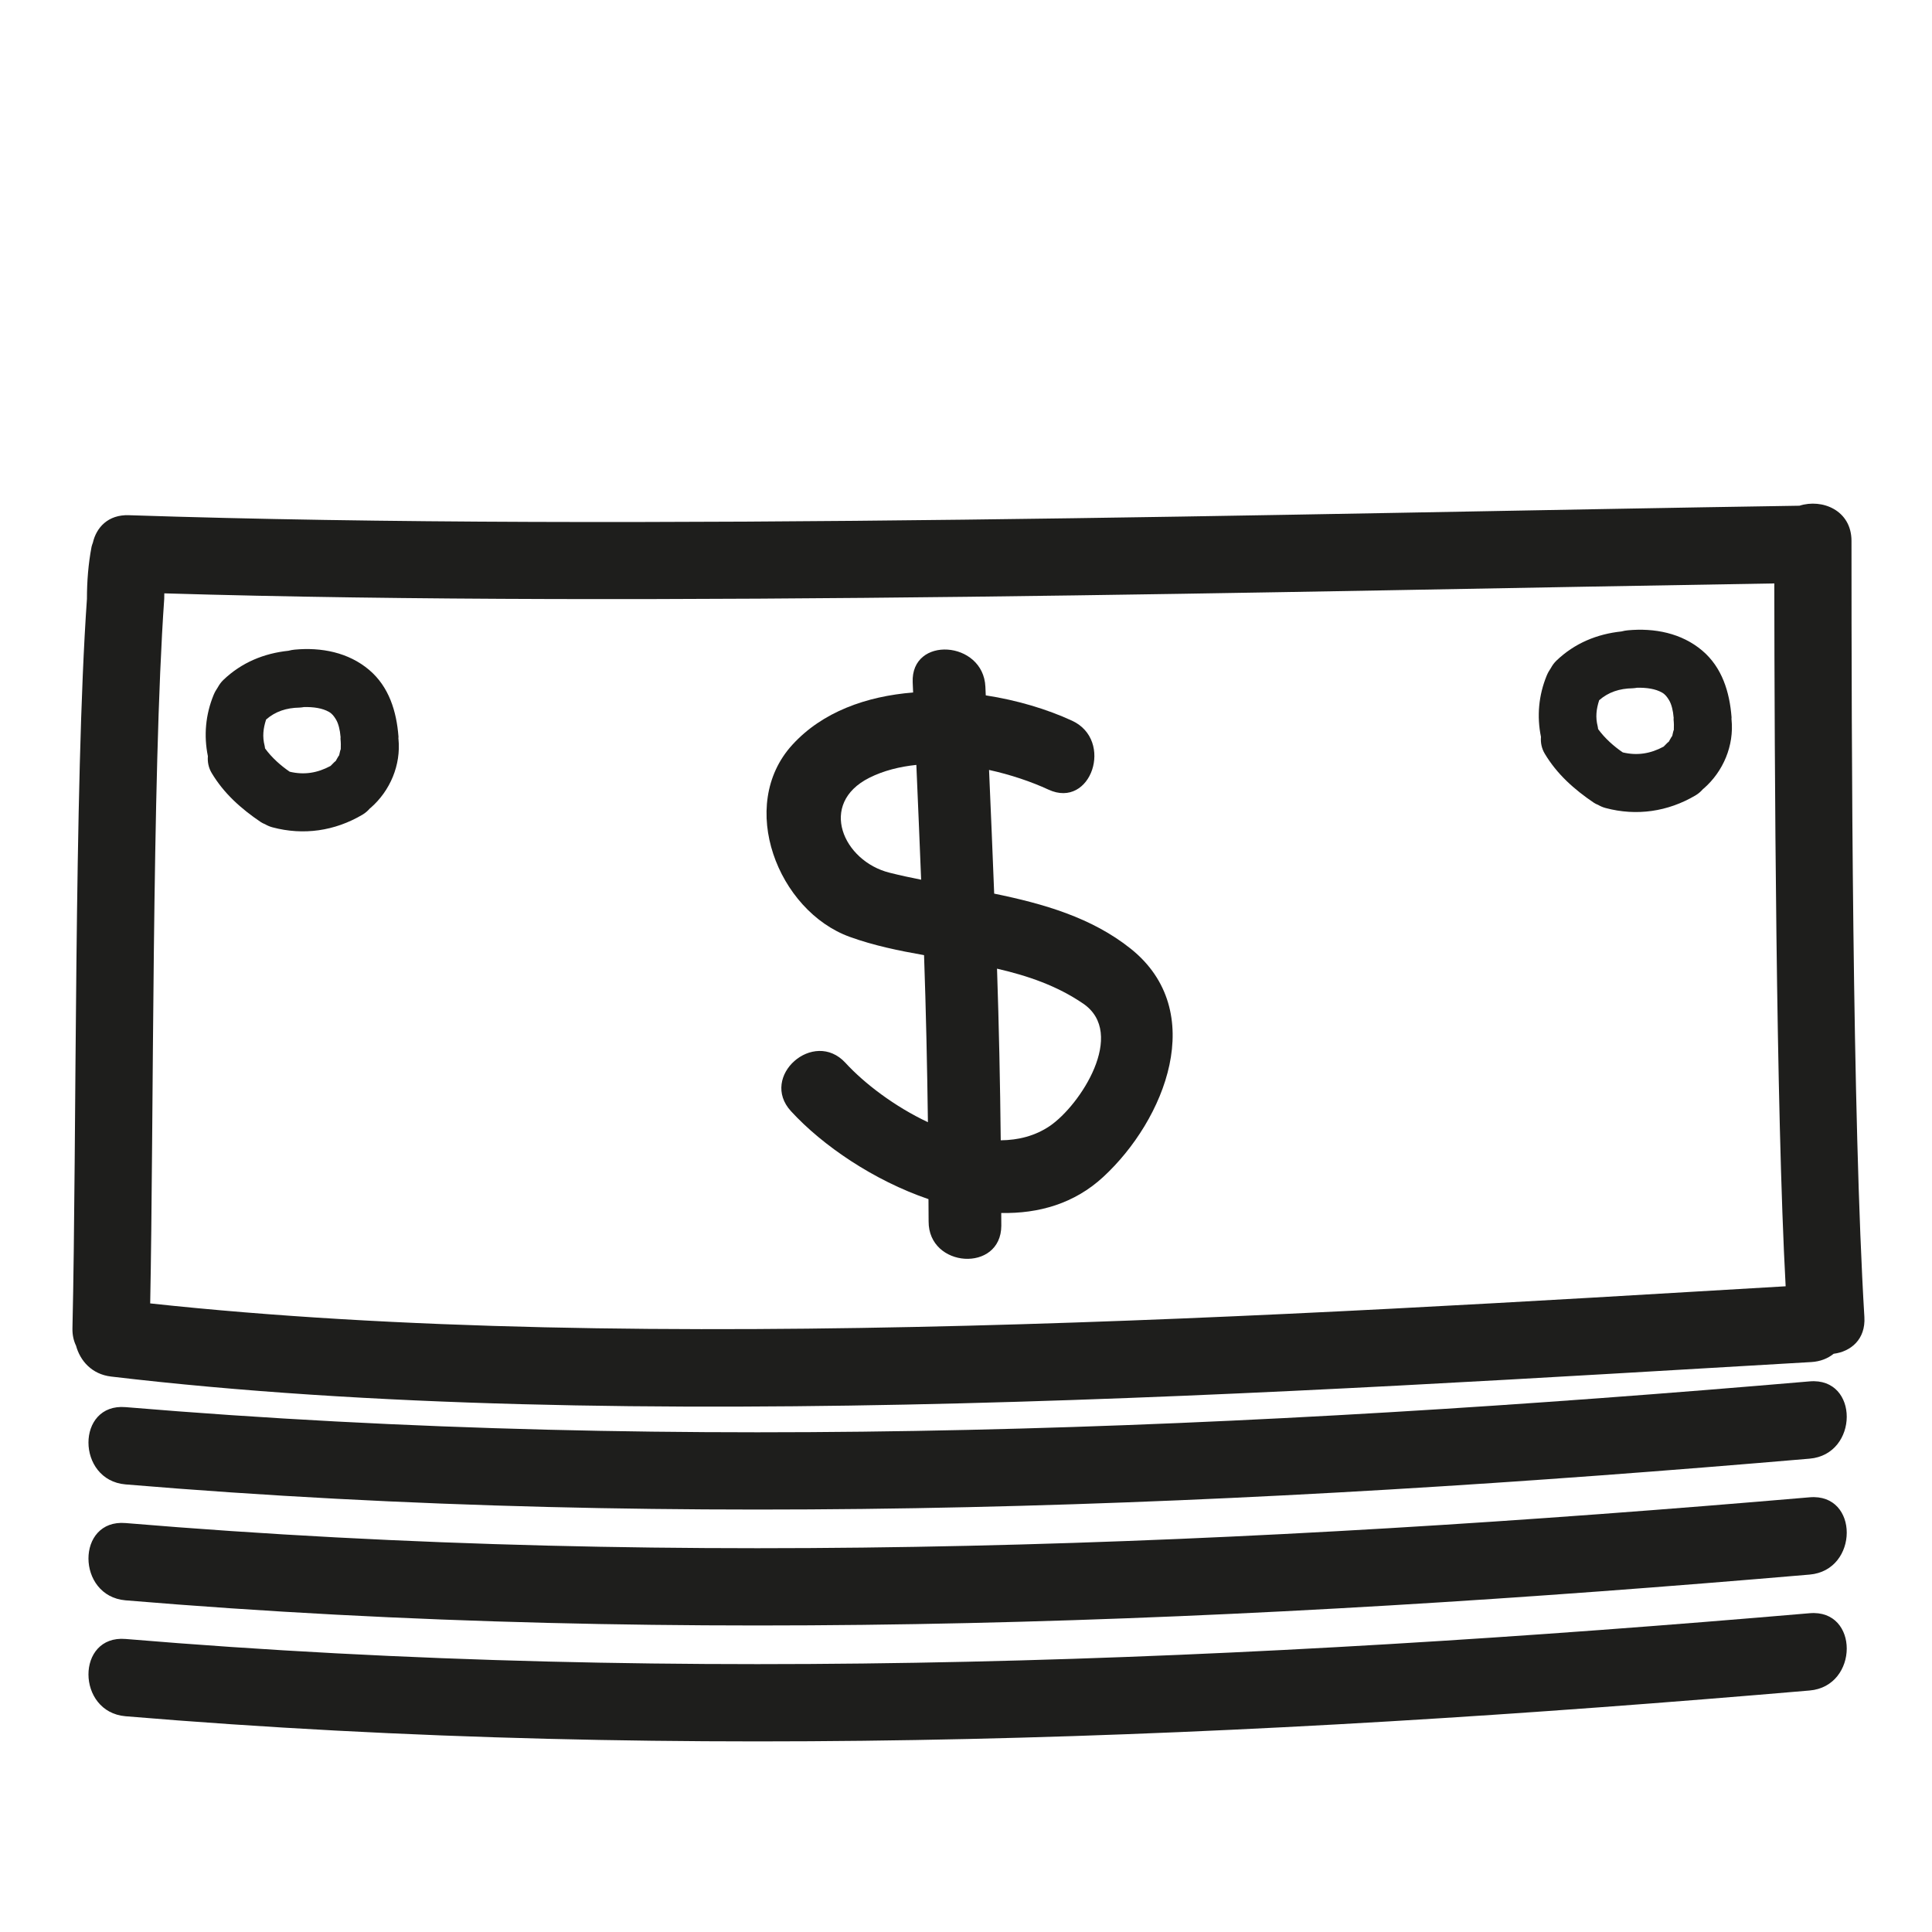
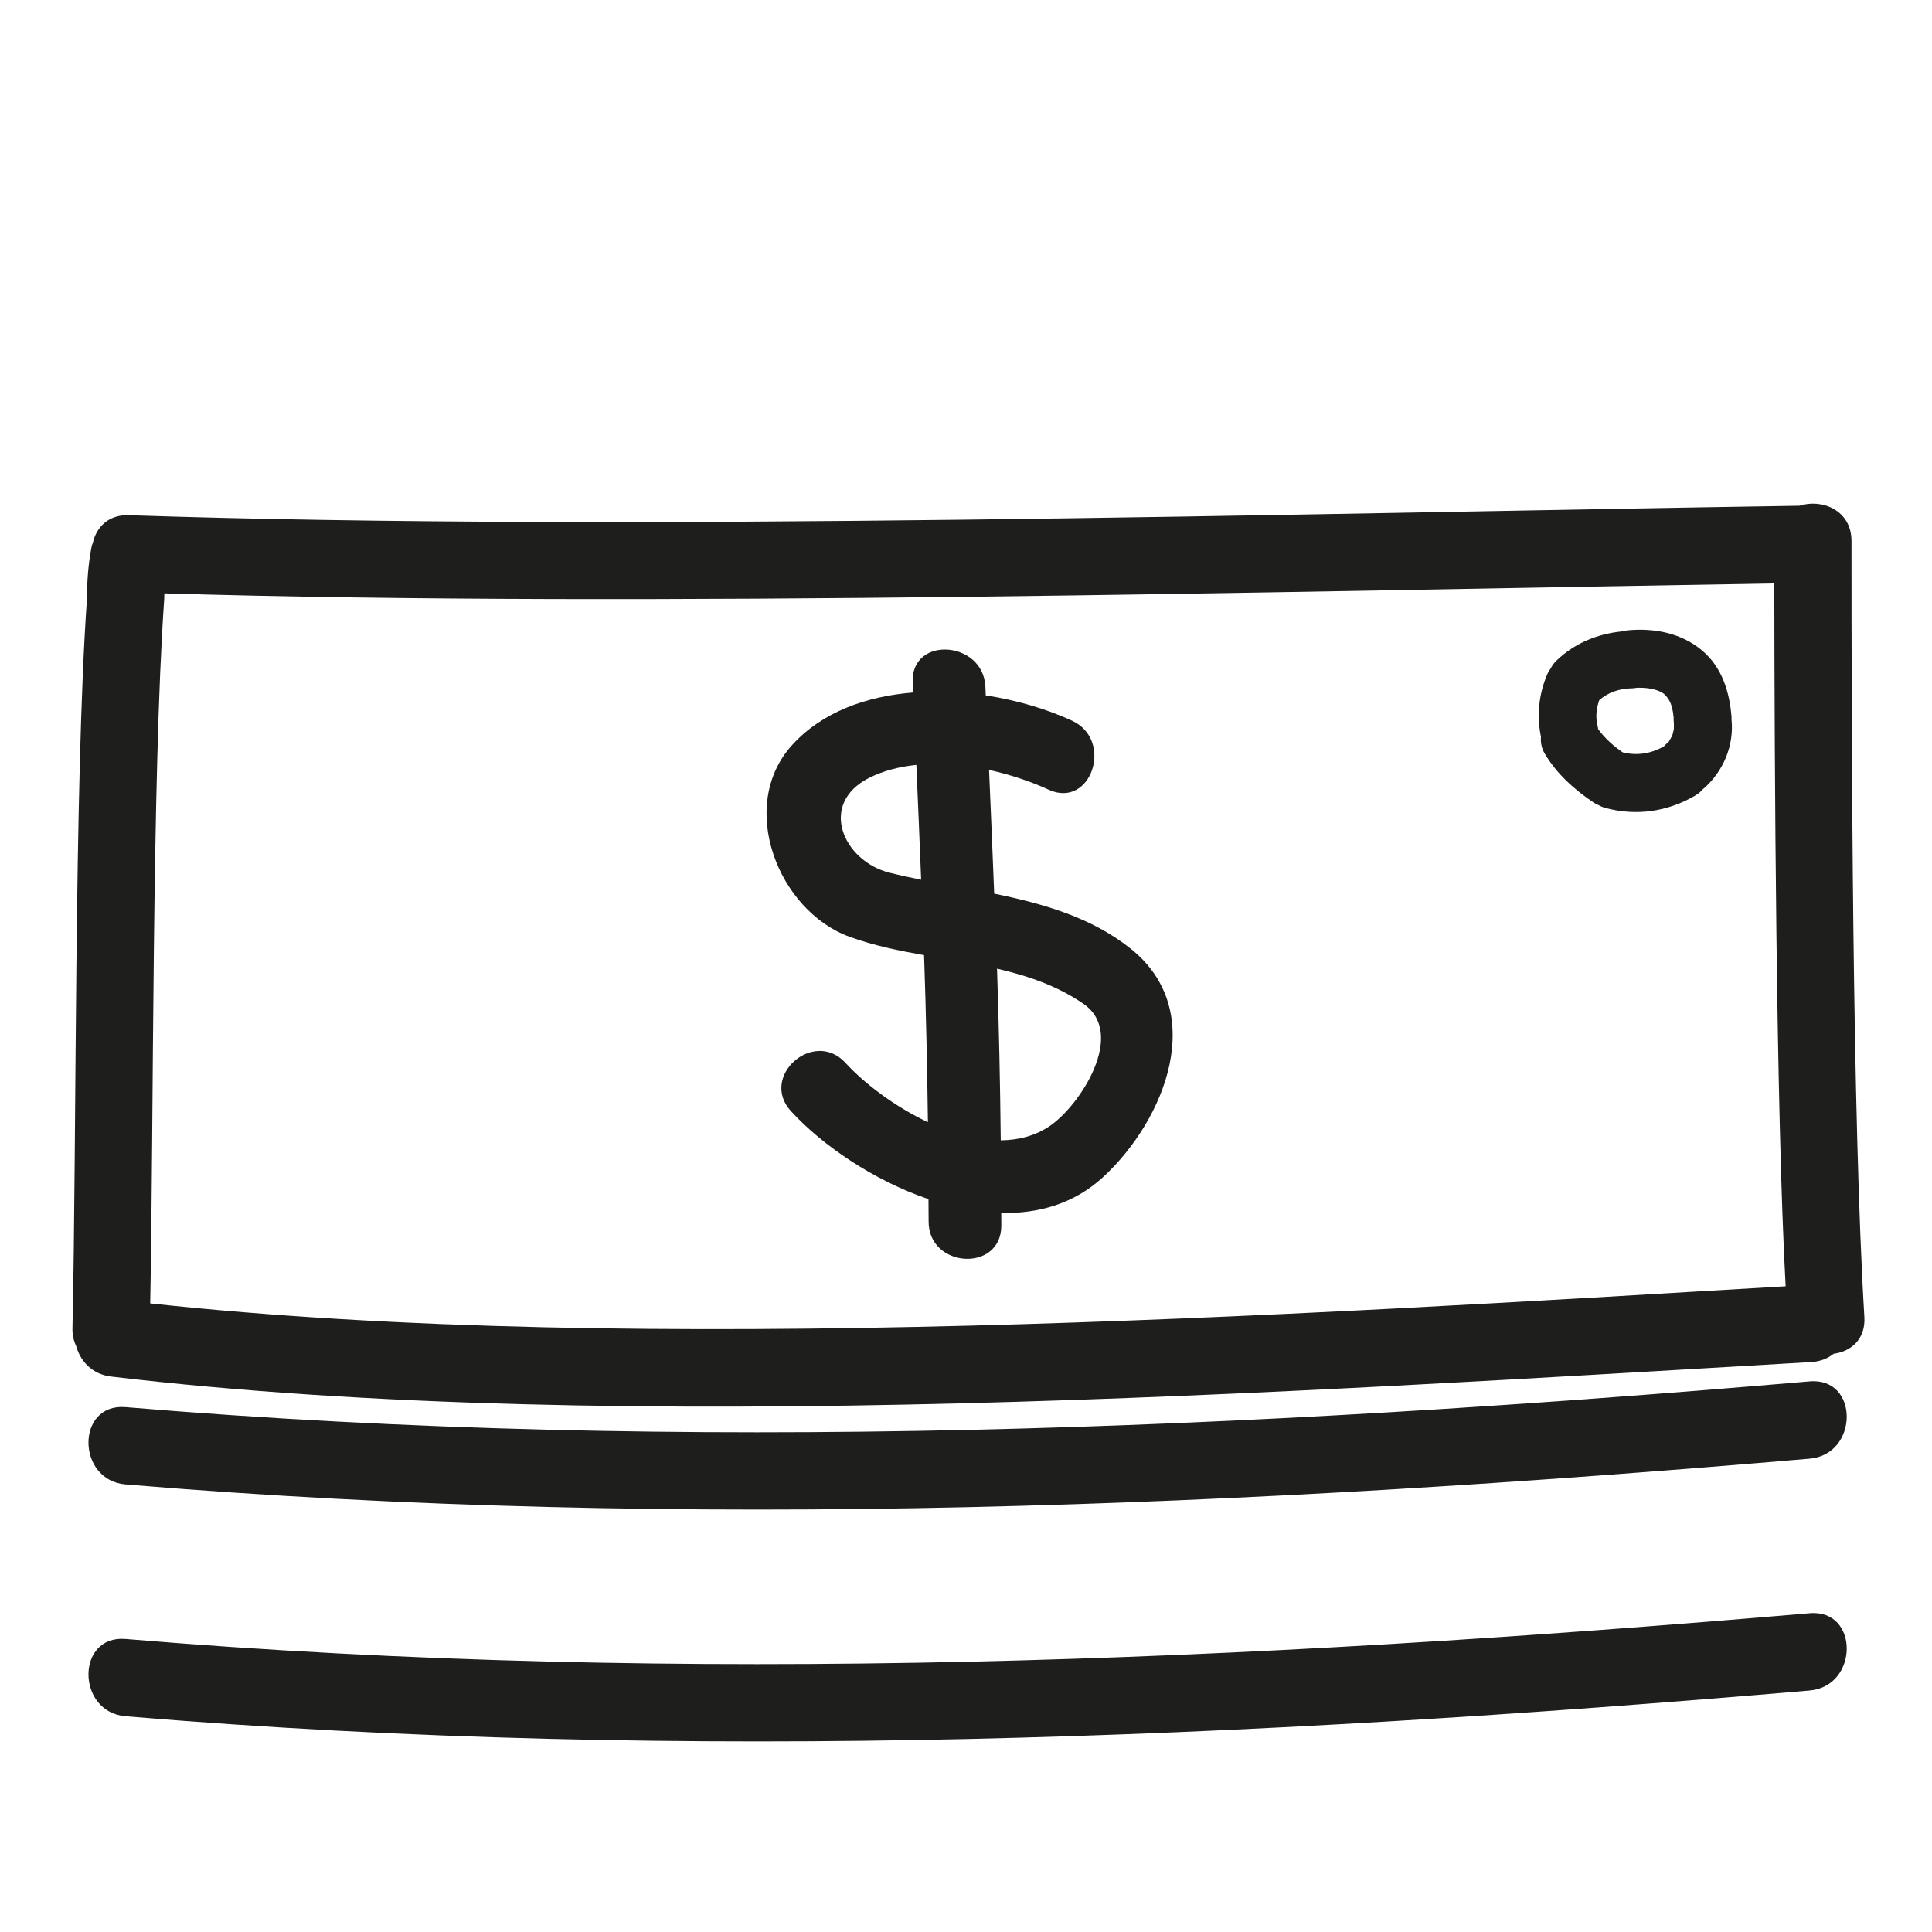
<svg xmlns="http://www.w3.org/2000/svg" version="1.1" id="Capa_1" x="0px" y="0px" width="100px" height="100px" viewBox="0 0 100 100" style="enable-background:new 0 0 100 100;" xml:space="preserve">
  <g>
    <path style="fill:#1E1E1C;" d="M93.141,26.176c-26.117,0.403-60.364,1.359-86.474,0.491c-1.069-0.036-1.682,0.633-1.862,1.431   c-0.023,0.068-0.053,0.132-0.066,0.204C4.569,29.199,4.5,30.09,4.5,31c-0.674,9.572-0.529,28.163-0.75,37.75   c-0.008,0.351,0.063,0.649,0.186,0.904c0.213,0.78,0.815,1.478,1.814,1.596c26.61,3.154,61.366,0.793,88-0.75   c0.475-0.028,0.861-0.188,1.16-0.429c0.886-0.113,1.66-0.743,1.59-1.904C95.872,57.787,95.834,38.395,95.833,28   C95.833,26.406,94.308,25.8,93.141,26.176z M7.774,67.464C7.956,58.305,7.856,40.144,8.5,31c0-0.096,0.004-0.192,0.005-0.288   c25.07,0.752,58.259-0.11,83.333-0.514c0.01,9.132,0.087,27.26,0.587,36.38C66.903,68.081,33.275,70.222,7.774,67.464z" />
    <path style="fill:#1E1E1C;" d="M58.526,49.105c-2.02-1.614-4.518-2.329-7.067-2.851c-0.085-2.134-0.171-4.268-0.266-6.402   c1.11,0.244,2.173,0.601,3.077,1.019c2.21,1.02,3.401-2.56,1.22-3.567c-1.293-0.597-2.843-1.062-4.467-1.312   c-0.007-0.148-0.014-0.296-0.019-0.443c-0.104-2.403-3.868-2.656-3.763-0.228c0.007,0.174,0.015,0.348,0.022,0.522   c-2.414,0.194-4.694,0.999-6.254,2.71c-2.874,3.151-0.744,8.593,2.974,9.939c1.231,0.446,2.531,0.714,3.846,0.946   c0.1,2.881,0.162,5.763,0.2,8.646c-1.724-0.81-3.292-2.007-4.267-3.07c-1.644-1.79-4.468,0.705-2.822,2.499   c1.649,1.797,4.296,3.589,7.118,4.554c-0.002,0.384,0.009,0.767,0.007,1.151c-0.013,2.421,3.749,2.662,3.763,0.228   c0.001-0.221-0.006-0.442-0.004-0.663c1.937,0.04,3.786-0.484,5.28-1.865C60.297,57.971,62.572,52.339,58.526,49.105z    M46.041,45.171c-2.397-0.6-3.713-3.573-1.043-4.914c0.739-0.371,1.568-0.575,2.432-0.666c0.087,1.981,0.168,3.962,0.248,5.943   C47.123,45.424,46.575,45.305,46.041,45.171z M54.336,58.282c-0.76,0.515-1.629,0.731-2.538,0.74   c-0.031-2.962-0.093-5.924-0.192-8.884c1.575,0.363,3.095,0.877,4.457,1.807C58.333,53.494,55.911,57.211,54.336,58.282z" />
    <path style="fill:#1E1E1C;" d="M93.667,71.5C64.677,73.986,35.54,75.265,6.5,72.833c-2.572-0.215-2.551,3.786,0,4   c29.04,2.431,58.177,1.152,87.167-1.333C96.217,75.281,96.238,71.279,93.667,71.5z" />
-     <path style="fill:#1E1E1C;" d="M93.667,77.5C64.677,79.986,35.54,81.265,6.5,78.833c-2.572-0.215-2.551,3.786,0,4   c29.04,2.431,58.177,1.152,87.167-1.333C96.217,81.281,96.238,77.279,93.667,77.5z" />
    <path style="fill:#1E1E1C;" d="M93.667,83.5C64.677,85.986,35.54,87.265,6.5,84.833c-2.572-0.215-2.551,3.786,0,4   c29.04,2.431,58.177,1.152,87.167-1.333C96.217,87.281,96.238,83.279,93.667,83.5z" />
-     <path style="fill:#1E1E1C;" d="M20.62,38.222c0-0.033,0.008-0.064,0.005-0.097c-0.1-1.301-0.487-2.577-1.516-3.449   c-1.074-0.911-2.484-1.181-3.859-1.051c-0.109,0.01-0.216,0.031-0.319,0.058c-1.265,0.133-2.423,0.606-3.366,1.507   c-0.128,0.122-0.218,0.253-0.29,0.385c-0.085,0.124-0.162,0.257-0.221,0.402c-0.415,1.016-0.513,2.095-0.294,3.163   c-0.025,0.296,0.034,0.599,0.195,0.868c0.632,1.06,1.524,1.853,2.538,2.538c0.071,0.048,0.148,0.084,0.226,0.115   c0.113,0.065,0.237,0.122,0.383,0.161c1.606,0.429,3.226,0.192,4.655-0.651c0.162-0.096,0.286-0.21,0.391-0.331   c0.013-0.01,0.026-0.018,0.038-0.028c1.011-0.883,1.573-2.219,1.439-3.561C20.624,38.24,20.621,38.232,20.62,38.222z M17.55,39.111   c-0.002-0.046-0.175,0.291-0.208,0.339c0.115-0.168-0.131,0.092-0.233,0.195c-0.677,0.364-1.359,0.478-2.114,0.299   c-0.454-0.309-0.926-0.723-1.277-1.208c-0.007-0.045-0.009-0.09-0.021-0.135c-0.123-0.483-0.072-0.898,0.076-1.358   c0.481-0.421,1.054-0.606,1.728-0.618c0.084-0.002,0.158-0.016,0.235-0.028c0.495-0.009,0.946,0.054,1.289,0.249   c0.166,0.094,0.259,0.221,0.364,0.392c0.129,0.211,0.211,0.555,0.236,0.887c0.001,0.008,0.003,0.015,0.004,0.022   c0,0.035-0.008,0.068-0.004,0.103c0.019,0.182,0.02,0.36,0.012,0.542C17.626,38.763,17.578,38.989,17.55,39.111z" />
    <path style="fill:#1E1E1C;" d="M89.62,37.222c0-0.033,0.008-0.064,0.005-0.097c-0.1-1.301-0.487-2.577-1.516-3.449   c-1.074-0.911-2.484-1.181-3.859-1.051c-0.109,0.01-0.216,0.031-0.319,0.058c-1.265,0.133-2.423,0.606-3.366,1.507   c-0.128,0.122-0.218,0.253-0.29,0.385c-0.085,0.124-0.162,0.257-0.221,0.402c-0.415,1.016-0.513,2.095-0.294,3.163   c-0.025,0.296,0.034,0.599,0.195,0.868c0.632,1.06,1.524,1.853,2.538,2.538c0.071,0.048,0.148,0.084,0.226,0.115   c0.113,0.065,0.237,0.122,0.383,0.161c1.606,0.429,3.226,0.192,4.655-0.651c0.162-0.096,0.286-0.21,0.391-0.331   c0.013-0.01,0.026-0.018,0.038-0.028c1.011-0.883,1.573-2.219,1.439-3.561C89.624,37.24,89.621,37.232,89.62,37.222z M86.55,38.111   c-0.002-0.046-0.175,0.291-0.208,0.339c0.115-0.168-0.131,0.092-0.233,0.195c-0.677,0.364-1.359,0.478-2.114,0.299   c-0.454-0.309-0.926-0.723-1.277-1.208c-0.007-0.045-0.009-0.09-0.021-0.135c-0.123-0.483-0.072-0.898,0.076-1.358   c0.481-0.421,1.054-0.606,1.728-0.618c0.084-0.002,0.158-0.016,0.235-0.028c0.495-0.009,0.946,0.054,1.289,0.249   c0.166,0.094,0.259,0.221,0.364,0.392c0.129,0.211,0.211,0.555,0.236,0.887c0.001,0.008,0.003,0.015,0.004,0.022   c0,0.035-0.008,0.068-0.004,0.103c0.019,0.182,0.02,0.36,0.012,0.542C86.626,37.763,86.578,37.989,86.55,38.111z" />
  </g>
</svg>